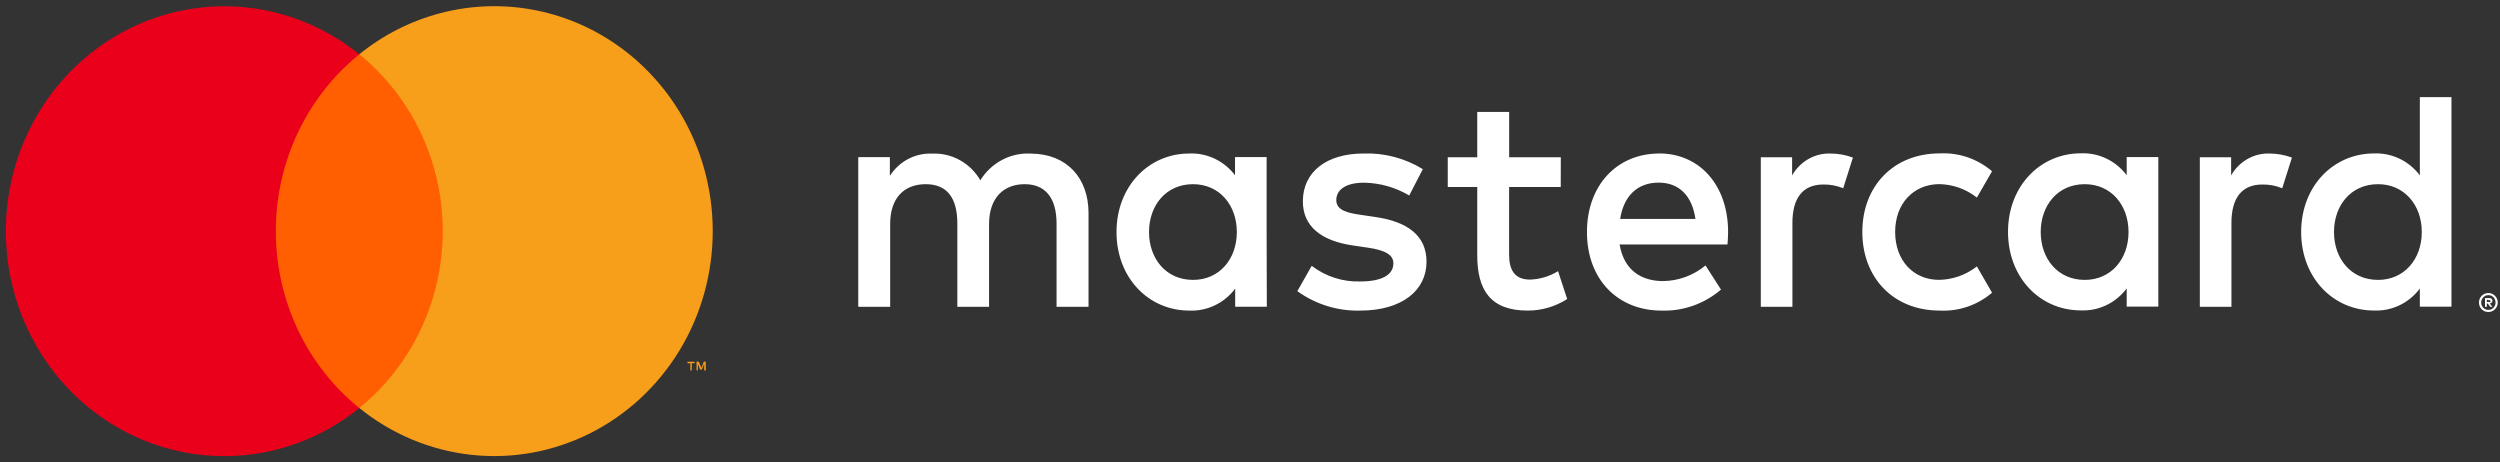
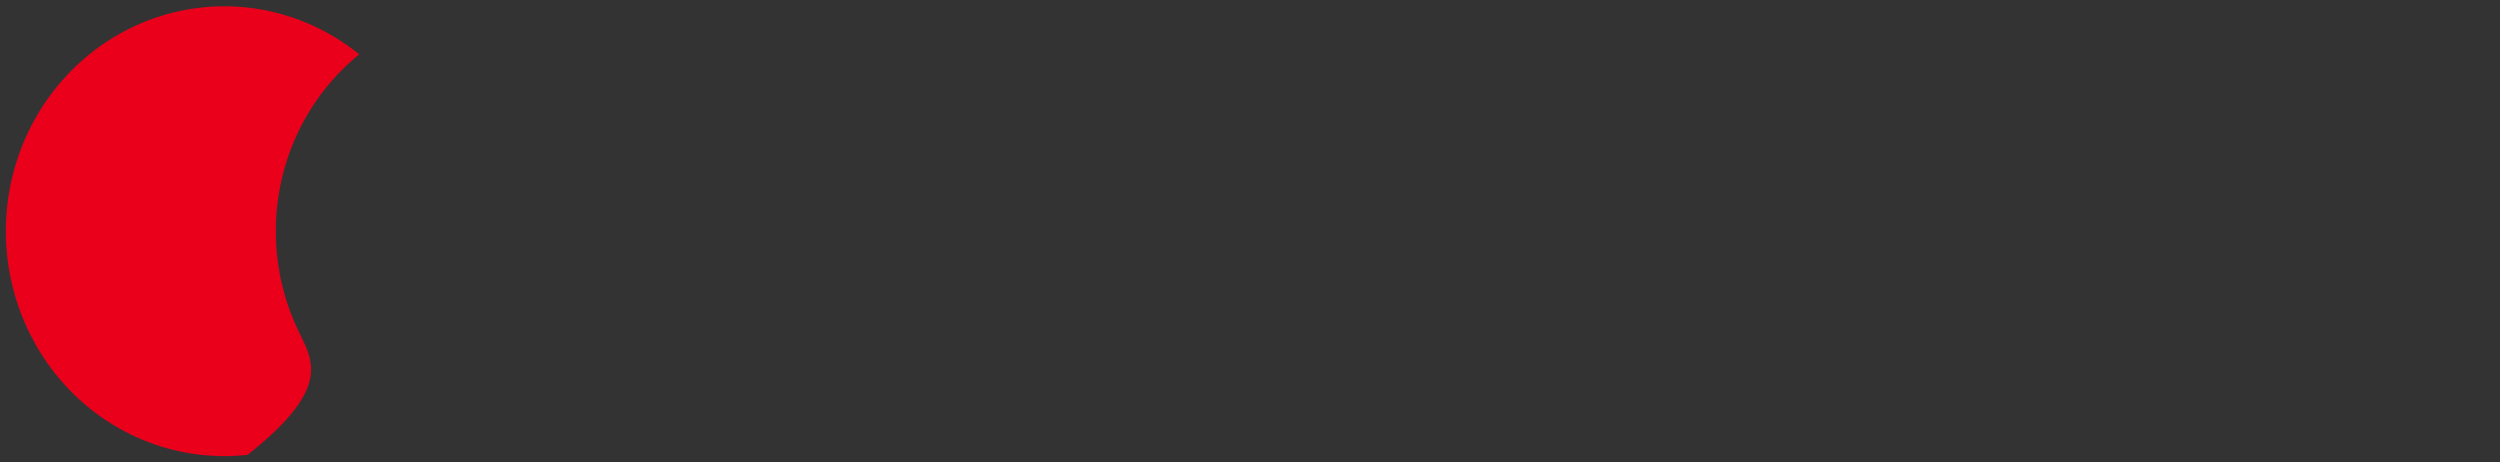
<svg xmlns="http://www.w3.org/2000/svg" width="146" height="27" viewBox="0 0 146 27" fill="none">
  <rect x="0" y="0" width="146" height="27" fill="#333333" stroke="none" />
-   <path d="M63.57 17.919V12.446C63.57 10.381 62.291 8.99 60.232 8.972C59.646 8.933 59.06 9.057 58.536 9.33C58.012 9.604 57.568 10.017 57.252 10.527C56.964 10.032 56.551 9.626 56.058 9.353C55.565 9.079 55.009 8.948 54.449 8.972C53.962 8.948 53.476 9.055 53.041 9.283C52.606 9.511 52.236 9.851 51.968 10.271V9.177H50.122V17.919H51.986V13.077C51.986 11.559 52.801 10.756 54.063 10.756C55.324 10.756 55.909 11.577 55.909 13.059V17.919H57.762V13.077C57.762 11.559 58.613 10.756 59.839 10.756C61.065 10.756 61.703 11.577 61.703 13.059V17.919H63.57ZM91.151 9.184H88.135V6.535H86.271V9.184H84.549V10.921H86.271V14.901C86.271 16.93 87.033 18.138 89.216 18.138C90.031 18.14 90.831 17.906 91.523 17.463L90.991 15.835C90.496 16.139 89.934 16.309 89.358 16.328C88.436 16.328 88.132 15.744 88.132 14.868V10.921H91.147L91.151 9.184ZM106.896 8.965C106.445 8.952 106 9.063 105.607 9.289C105.213 9.514 104.886 9.845 104.659 10.246V9.184H102.831V17.919H104.677V13.022C104.677 11.563 105.28 10.775 106.488 10.775C106.883 10.769 107.276 10.843 107.643 10.994L108.21 9.202C107.788 9.047 107.344 8.966 106.896 8.965ZM83.093 9.877C82.047 9.238 80.846 8.921 79.63 8.965C77.483 8.965 76.087 10.027 76.087 11.76C76.087 13.186 77.114 14.062 79.014 14.336L79.882 14.463C80.892 14.609 81.374 14.883 81.374 15.376C81.374 16.051 80.701 16.437 79.439 16.437C78.421 16.471 77.422 16.149 76.604 15.525L75.764 17.003C76.839 17.777 78.128 18.175 79.439 18.138C81.888 18.138 83.309 16.948 83.309 15.288C83.309 13.752 82.189 12.949 80.346 12.676L79.478 12.548C78.681 12.438 78.039 12.274 78.039 11.69C78.039 11.052 78.642 10.669 79.655 10.669C80.584 10.683 81.494 10.94 82.299 11.417L83.093 9.877ZM132.534 8.965C132.084 8.952 131.639 9.063 131.245 9.289C130.852 9.514 130.524 9.845 130.298 10.246V9.184H128.47V17.919H130.316V13.022C130.316 11.563 130.918 10.775 132.127 10.775C132.522 10.769 132.914 10.843 133.282 10.994L133.849 9.202C133.427 9.047 132.982 8.966 132.534 8.965ZM108.76 13.551C108.76 16.2 110.553 18.138 113.285 18.138C114.393 18.194 115.481 17.822 116.336 17.094L115.45 15.558C114.812 16.058 114.034 16.334 113.232 16.343C111.757 16.343 110.677 15.226 110.677 13.548C110.677 11.869 111.761 10.771 113.232 10.753C114.034 10.762 114.812 11.037 115.45 11.537L116.336 10.001C115.481 9.273 114.393 8.901 113.285 8.958C110.553 8.958 108.76 10.895 108.76 13.544V13.551ZM126.046 13.551V9.173H124.199V10.235C123.885 9.816 123.477 9.482 123.011 9.259C122.545 9.036 122.034 8.932 121.52 8.954C119.143 8.954 117.268 10.873 117.268 13.54C117.268 16.207 119.132 18.127 121.52 18.127C122.034 18.149 122.545 18.044 123.011 17.822C123.477 17.599 123.885 17.264 124.199 16.846V17.904H126.046V13.551ZM119.178 13.551C119.178 12.015 120.152 10.756 121.751 10.756C123.278 10.756 124.306 11.964 124.306 13.551C124.306 15.138 123.278 16.346 121.751 16.346C120.152 16.346 119.178 15.084 119.178 13.551ZM96.902 8.965C94.422 8.965 92.678 10.829 92.678 13.551C92.678 16.328 94.489 18.138 97.026 18.138C98.293 18.183 99.532 17.747 100.506 16.912L99.603 15.503C98.898 16.084 98.025 16.405 97.122 16.415C95.931 16.415 94.85 15.85 94.585 14.277H100.885C100.903 14.04 100.921 13.803 100.921 13.548C100.921 10.826 99.269 8.961 96.892 8.961L96.902 8.965ZM96.867 10.665C98.058 10.665 98.82 11.431 99.014 12.785H94.617C94.811 11.523 95.556 10.665 96.87 10.665H96.867ZM143.165 13.551V5.674H141.319V10.242C141.004 9.824 140.597 9.489 140.131 9.266C139.664 9.044 139.153 8.939 138.64 8.961C136.262 8.961 134.387 10.88 134.387 13.548C134.387 16.215 136.251 18.134 138.64 18.134C139.153 18.156 139.664 18.052 140.131 17.829C140.597 17.606 141.004 17.271 141.319 16.853V17.911H143.165V13.551ZM145.323 17.112C145.396 17.112 145.469 17.127 145.536 17.156C145.601 17.185 145.66 17.225 145.71 17.276C145.759 17.327 145.799 17.386 145.826 17.452C145.855 17.52 145.87 17.593 145.87 17.667C145.87 17.741 145.855 17.814 145.826 17.882C145.799 17.948 145.759 18.007 145.71 18.057C145.659 18.108 145.601 18.149 145.536 18.178C145.469 18.207 145.396 18.222 145.323 18.221C145.215 18.223 145.109 18.191 145.018 18.131C144.928 18.071 144.856 17.984 144.813 17.882C144.785 17.814 144.77 17.741 144.77 17.667C144.77 17.593 144.785 17.52 144.813 17.452C144.869 17.318 144.973 17.212 145.104 17.156C145.176 17.125 145.253 17.11 145.33 17.112H145.323ZM145.323 18.098C145.379 18.098 145.435 18.087 145.486 18.065C145.535 18.043 145.58 18.012 145.617 17.973C145.656 17.933 145.687 17.885 145.709 17.833C145.73 17.78 145.74 17.724 145.74 17.667C145.74 17.552 145.696 17.442 145.617 17.36C145.58 17.322 145.535 17.291 145.486 17.269C145.435 17.247 145.379 17.236 145.323 17.236C145.266 17.236 145.21 17.247 145.157 17.269C145.094 17.297 145.038 17.34 144.995 17.395C144.952 17.45 144.922 17.515 144.909 17.585C144.896 17.654 144.899 17.726 144.919 17.794C144.938 17.861 144.974 17.923 145.022 17.973C145.061 18.012 145.107 18.043 145.157 18.065C145.212 18.088 145.271 18.099 145.33 18.098H145.323ZM145.355 17.404C145.408 17.4 145.461 17.416 145.504 17.448C145.522 17.462 145.536 17.481 145.545 17.502C145.554 17.523 145.558 17.546 145.557 17.568C145.558 17.588 145.554 17.608 145.547 17.626C145.54 17.644 145.529 17.661 145.515 17.674C145.482 17.704 145.441 17.722 145.398 17.725L145.561 17.919H145.433L145.281 17.725H145.231V17.919H145.125V17.408L145.355 17.404ZM145.231 17.499V17.638H145.355C145.377 17.644 145.401 17.644 145.423 17.638C145.431 17.632 145.437 17.625 145.442 17.616C145.446 17.607 145.448 17.597 145.447 17.587C145.448 17.577 145.446 17.567 145.442 17.558C145.437 17.549 145.431 17.541 145.423 17.536C145.401 17.529 145.377 17.529 145.355 17.536L145.231 17.499ZM136.305 13.551C136.305 12.015 137.279 10.756 138.877 10.756C140.405 10.756 141.432 11.964 141.432 13.551C141.432 15.138 140.405 16.346 138.877 16.346C137.279 16.346 136.305 15.084 136.305 13.551ZM73.971 13.551V9.173H72.125V10.235C71.81 9.82 71.404 9.488 70.94 9.268C70.476 9.047 69.967 8.943 69.456 8.965C67.079 8.965 65.204 10.884 65.204 13.551C65.204 16.218 67.068 18.138 69.456 18.138C69.97 18.16 70.481 18.055 70.947 17.832C71.413 17.61 71.821 17.275 72.135 16.857V17.915H73.982L73.971 13.551ZM67.103 13.551C67.103 12.015 68.078 10.756 69.676 10.756C71.204 10.756 72.231 11.964 72.231 13.551C72.231 15.138 71.204 16.346 69.676 16.346C68.078 16.346 67.103 15.087 67.103 13.551Z" fill="white" />
-   <path d="M15.401 3.167H26.564V23.822H15.401V3.167Z" fill="#FF5F00" />
-   <path d="M16.109 13.5C16.108 11.511 16.546 9.548 17.39 7.759C18.234 5.97 19.462 4.403 20.982 3.175C19.1 1.652 16.84 0.705 14.46 0.442C12.08 0.179 9.676 0.611 7.523 1.688C5.37 2.765 3.555 4.444 2.285 6.534C1.015 8.623 0.342 11.038 0.342 13.502C0.342 15.345 0.719 17.168 1.448 18.851C2.177 20.534 3.241 22.041 4.573 23.273C5.905 24.505 7.473 25.434 9.176 26.001C10.88 26.568 12.68 26.759 14.46 26.562C16.84 26.299 19.1 25.352 20.982 23.83C19.462 22.601 18.233 21.033 17.389 19.243C16.545 17.454 16.107 15.49 16.109 13.5Z" fill="#EB001B" />
-   <path d="M41.624 13.5C41.624 15.964 40.951 18.38 39.681 20.469C38.411 22.558 36.595 24.237 34.442 25.314C32.289 26.391 29.885 26.823 27.505 26.56C25.125 26.296 22.864 25.349 20.982 23.826C23.273 21.972 24.879 19.367 25.532 16.444C26.185 13.52 25.847 10.455 24.574 7.757C23.729 5.968 22.501 4.4 20.982 3.17C22.39 2.031 24.015 1.21 25.751 0.759C27.487 0.309 29.296 0.24 31.06 0.557C32.824 0.874 34.503 1.569 35.988 2.598C37.474 3.627 38.733 4.967 39.682 6.53C40.952 8.619 41.625 11.035 41.624 13.5ZM40.398 21.633V21.209H40.565V21.125H40.15V21.213H40.317V21.636L40.398 21.633ZM41.217 21.633V21.122H41.107L40.958 21.487L40.809 21.122H40.678V21.633H40.753V21.25L40.891 21.581H40.987L41.125 21.25V21.636L41.217 21.633Z" fill="#F79E1B" />
+   <path d="M16.109 13.5C16.108 11.511 16.546 9.548 17.39 7.759C18.234 5.97 19.462 4.403 20.982 3.175C19.1 1.652 16.84 0.705 14.46 0.442C12.08 0.179 9.676 0.611 7.523 1.688C5.37 2.765 3.555 4.444 2.285 6.534C1.015 8.623 0.342 11.038 0.342 13.502C0.342 15.345 0.719 17.168 1.448 18.851C2.177 20.534 3.241 22.041 4.573 23.273C5.905 24.505 7.473 25.434 9.176 26.001C10.88 26.568 12.68 26.759 14.46 26.562C19.462 22.601 18.233 21.033 17.389 19.243C16.545 17.454 16.107 15.49 16.109 13.5Z" fill="#EB001B" />
</svg>